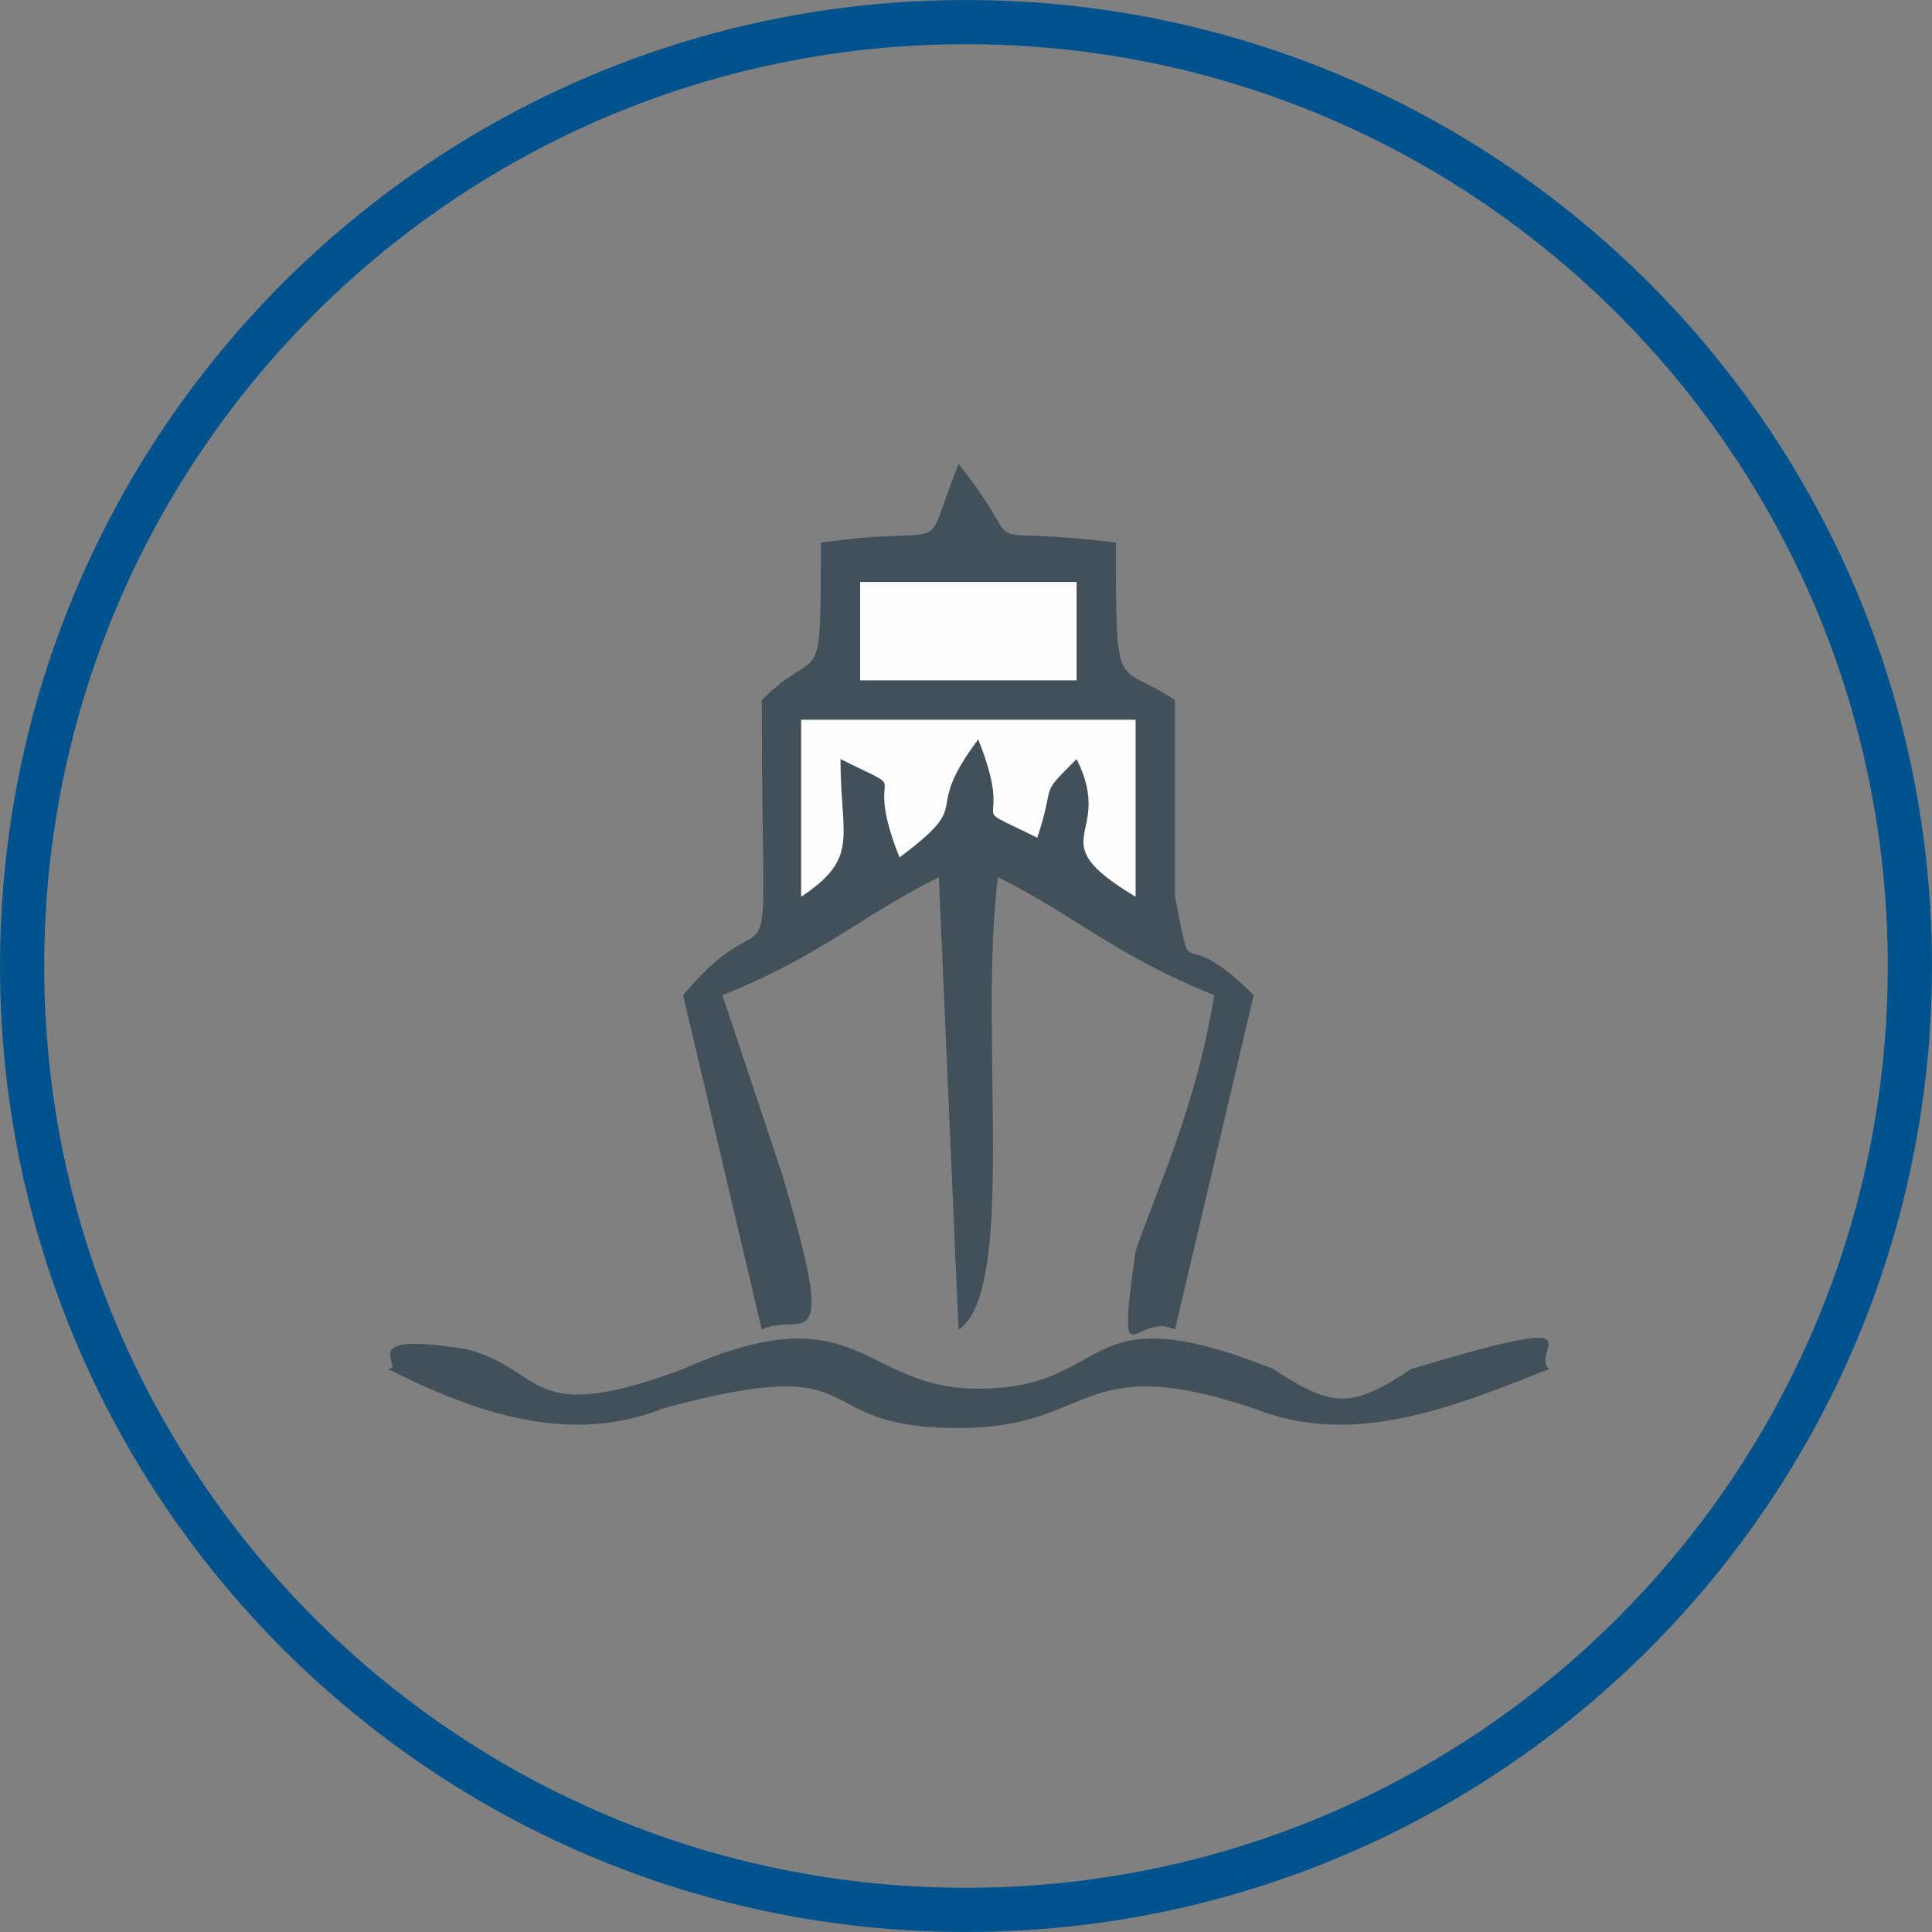
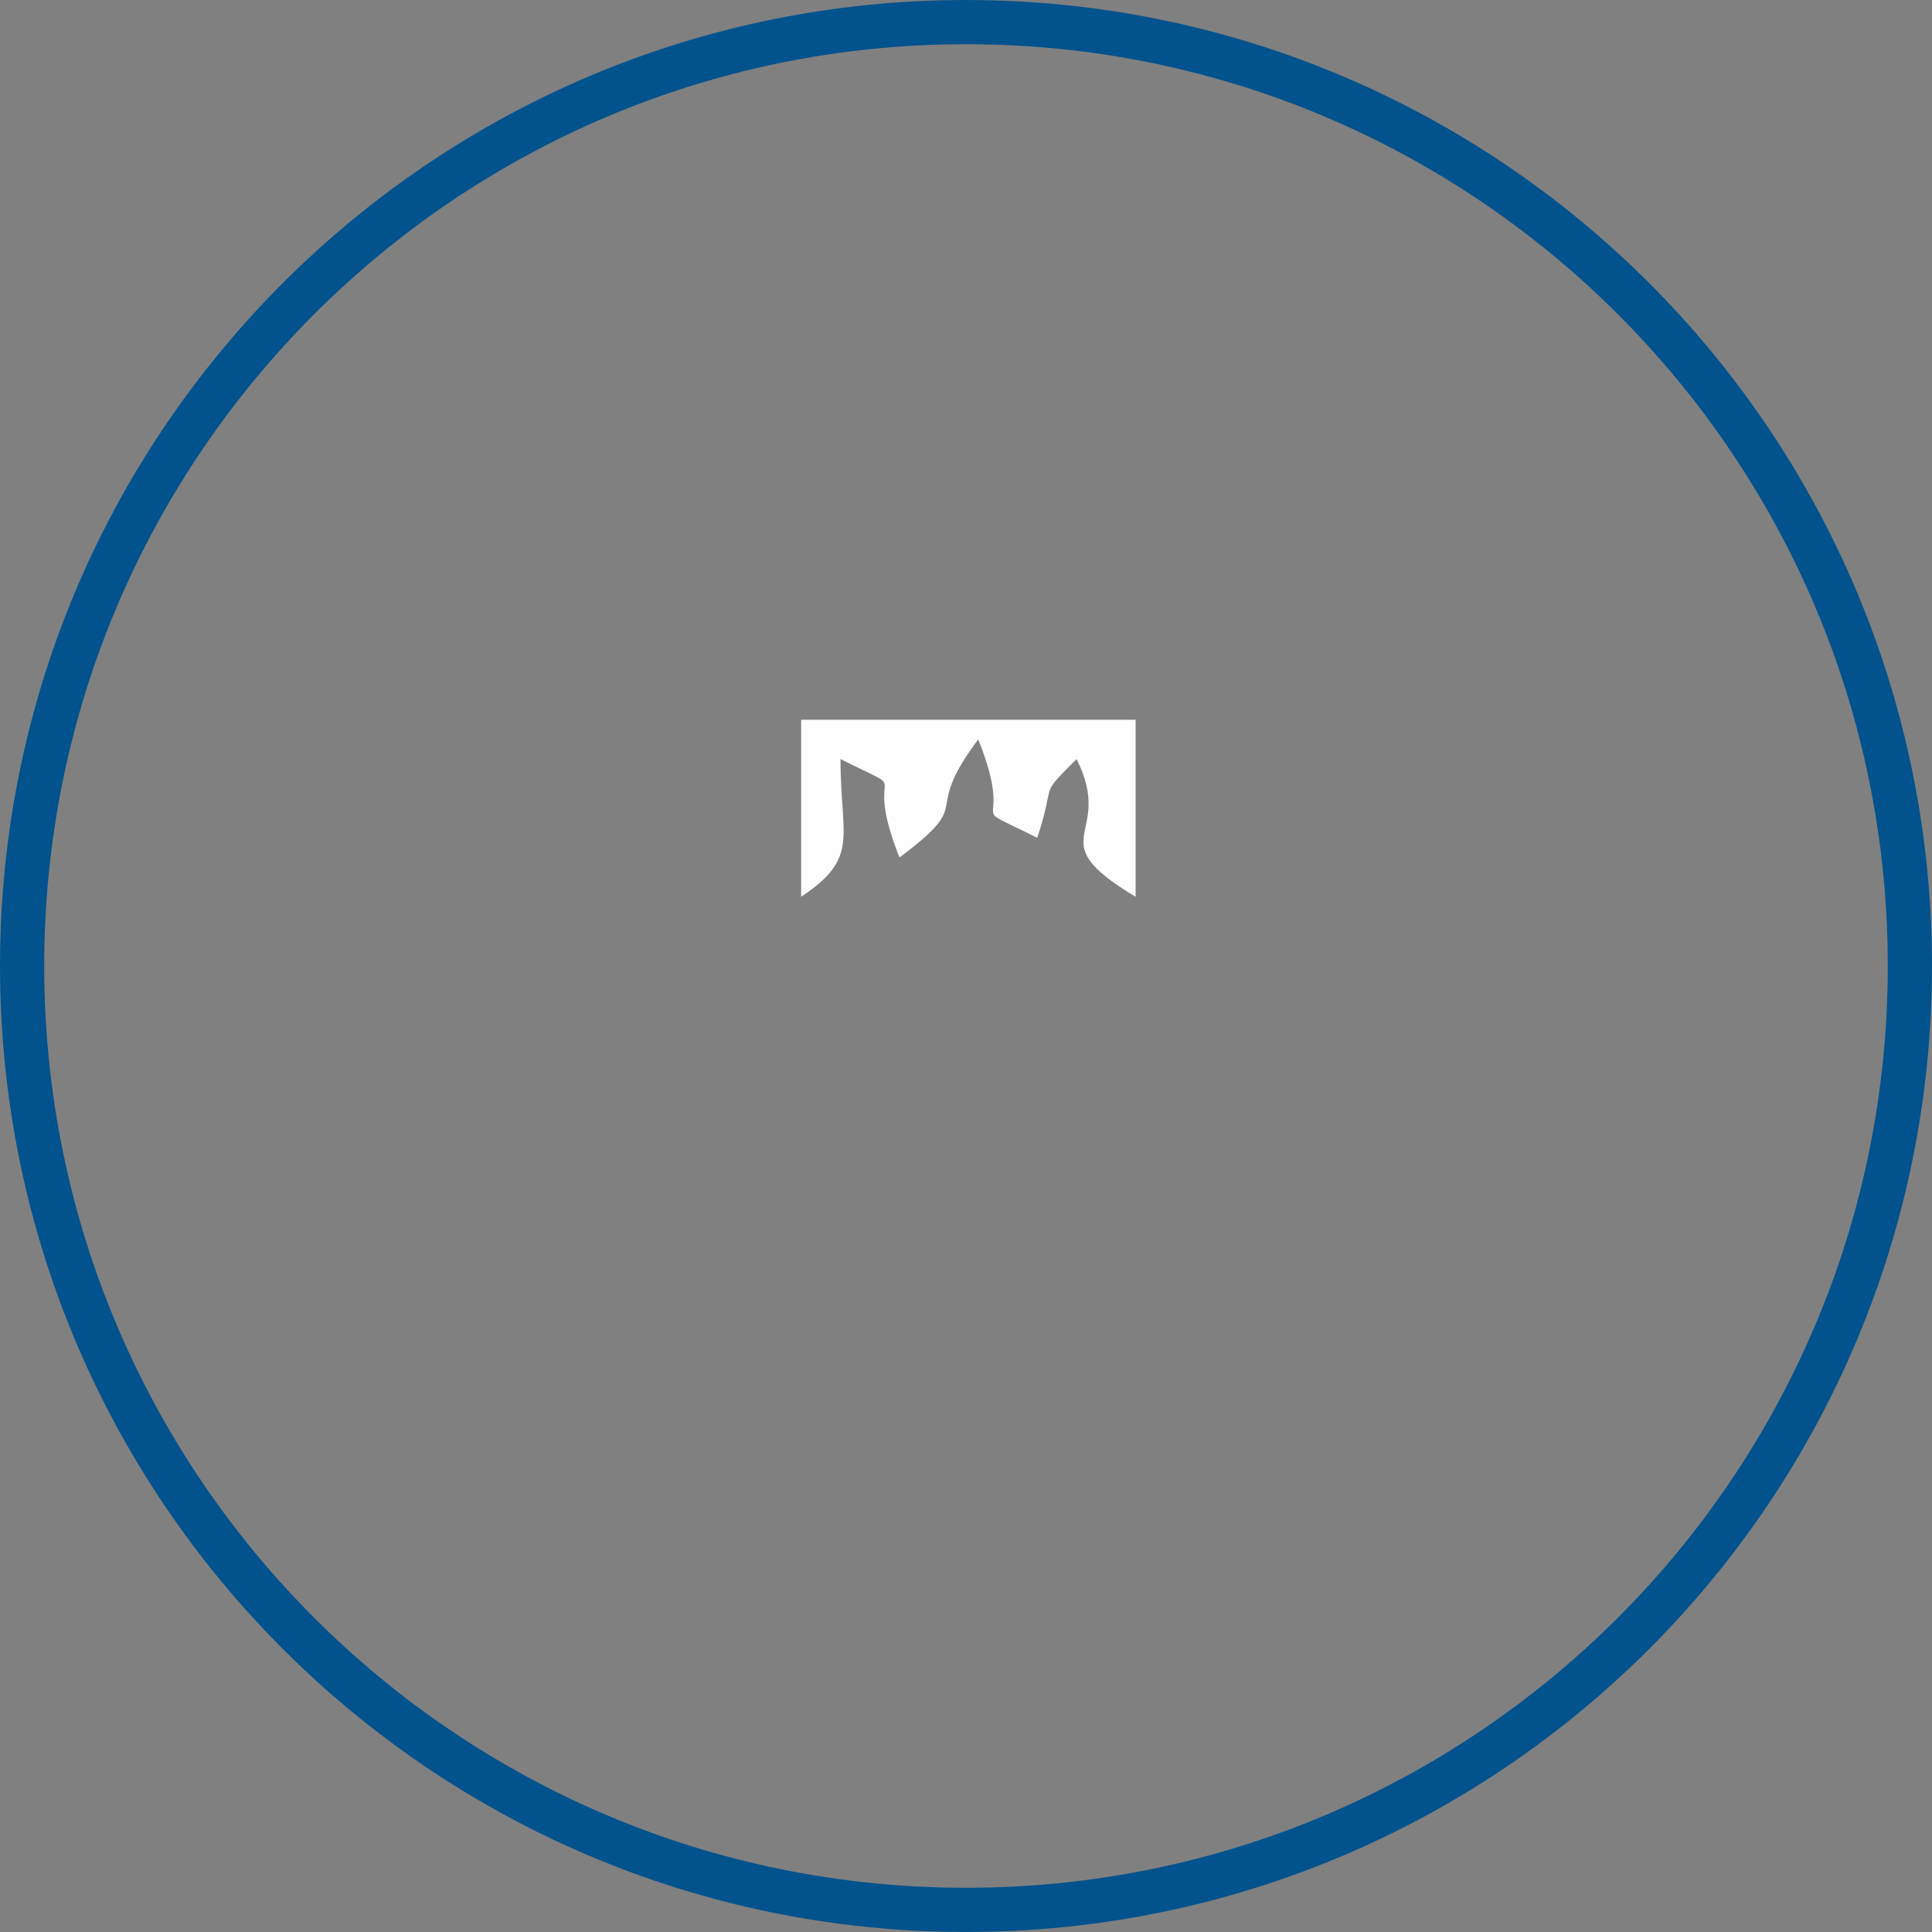
<svg xmlns="http://www.w3.org/2000/svg" xml:space="preserve" width="154.234mm" height="154.234mm" version="1.1" style="shape-rendering:geometricPrecision; text-rendering:geometricPrecision; image-rendering:optimizeQuality; fill-rule:evenodd; clip-rule:evenodd" viewBox="0 0 14238 14238">
  <rect x="0" y="0" width="14238" height="14238" fill="#808080" stroke="none" />
  <defs>
    <style type="text/css">
   
    .str0 {stroke:#01528D;stroke-width:325.649}
    .fil0 {fill:none}
    .fil1 {fill:#425059}
    .fil2 {fill:#FEFEFE}
   
  </style>
  </defs>
  <g id="Layer_x0020_1">
    <path class="fil0 str0" d="M7119 163c3842,0 6956,3114 6956,6956 0,3842 -3114,6956 -6956,6956 -3842,0 -6956,-3114 -6956,-6956 0,-3842 3114,-6956 6956,-6956z" />
    <g id="_2903182872064">
-       <path class="fil1" d="M6049 3999c0,1160 0,725 -435,1160 0,2465 145,1305 -580,2175l580 2465c290,-145 580,290 145,-1160 -145,-435 -290,-870 -435,-1305 725,-290 1015,-580 1595,-870l145 3335c435,-290 145,-2175 290,-3335 580,290 870,580 1595,870 -145,870 -435,1450 -580,1885 -145,1015 0,435 290,580l580 -2465c-580,-580 -435,0 -580,-725 0,-290 0,-1160 0,-1450 -435,-290 -435,0 -435,-1160 -1160,-145 -580,145 -1160,-580 -290,725 0,435 -1015,580z" />
-       <path class="fil1" d="M2859 10089c580,290 1305,580 2030,290 1595,-435 1015,145 2175,145 1015,0 870,-580 2175,-145 726,290 1451,0 2176,-290 -145,-145 435,-435 -1015,0 -435,290 -580,290 -1016,0 -1450,-580 -1160,145 -2175,145 -870,0 -870,-725 -2175,-145 -1160,435 -1015,0 -1595,-145 -870,-145 -435,145 -580,145z" />
      <path class="fil2" d="M5904 6609c435,-290 290,-435 290,-1015 580,290 145,0 435,725 580,-435 145,-290 580,-870 290,725 -145,435 435,725 145,-435 0,-290 290,-580 290,580 -290,580 435,1015l0 -1305 -2465 0 0 1305z" />
-       <polygon class="fil2" points="6339,5014 7934,5014 7934,4289 6339,4289 " />
    </g>
  </g>
</svg>